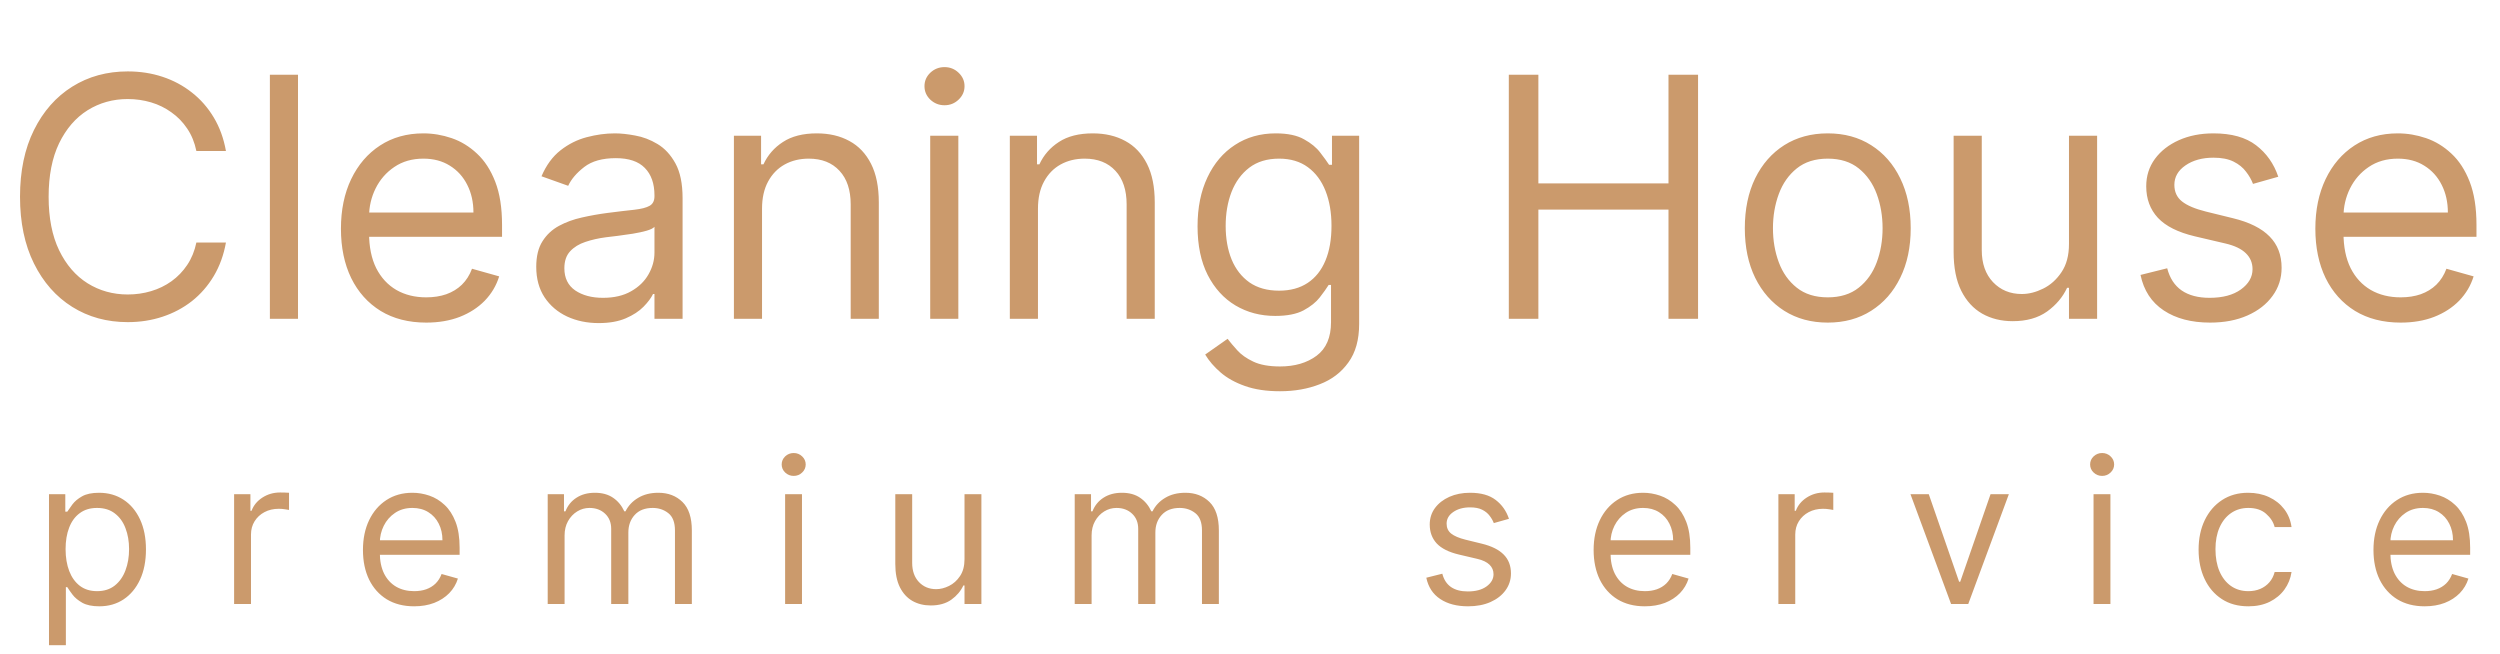
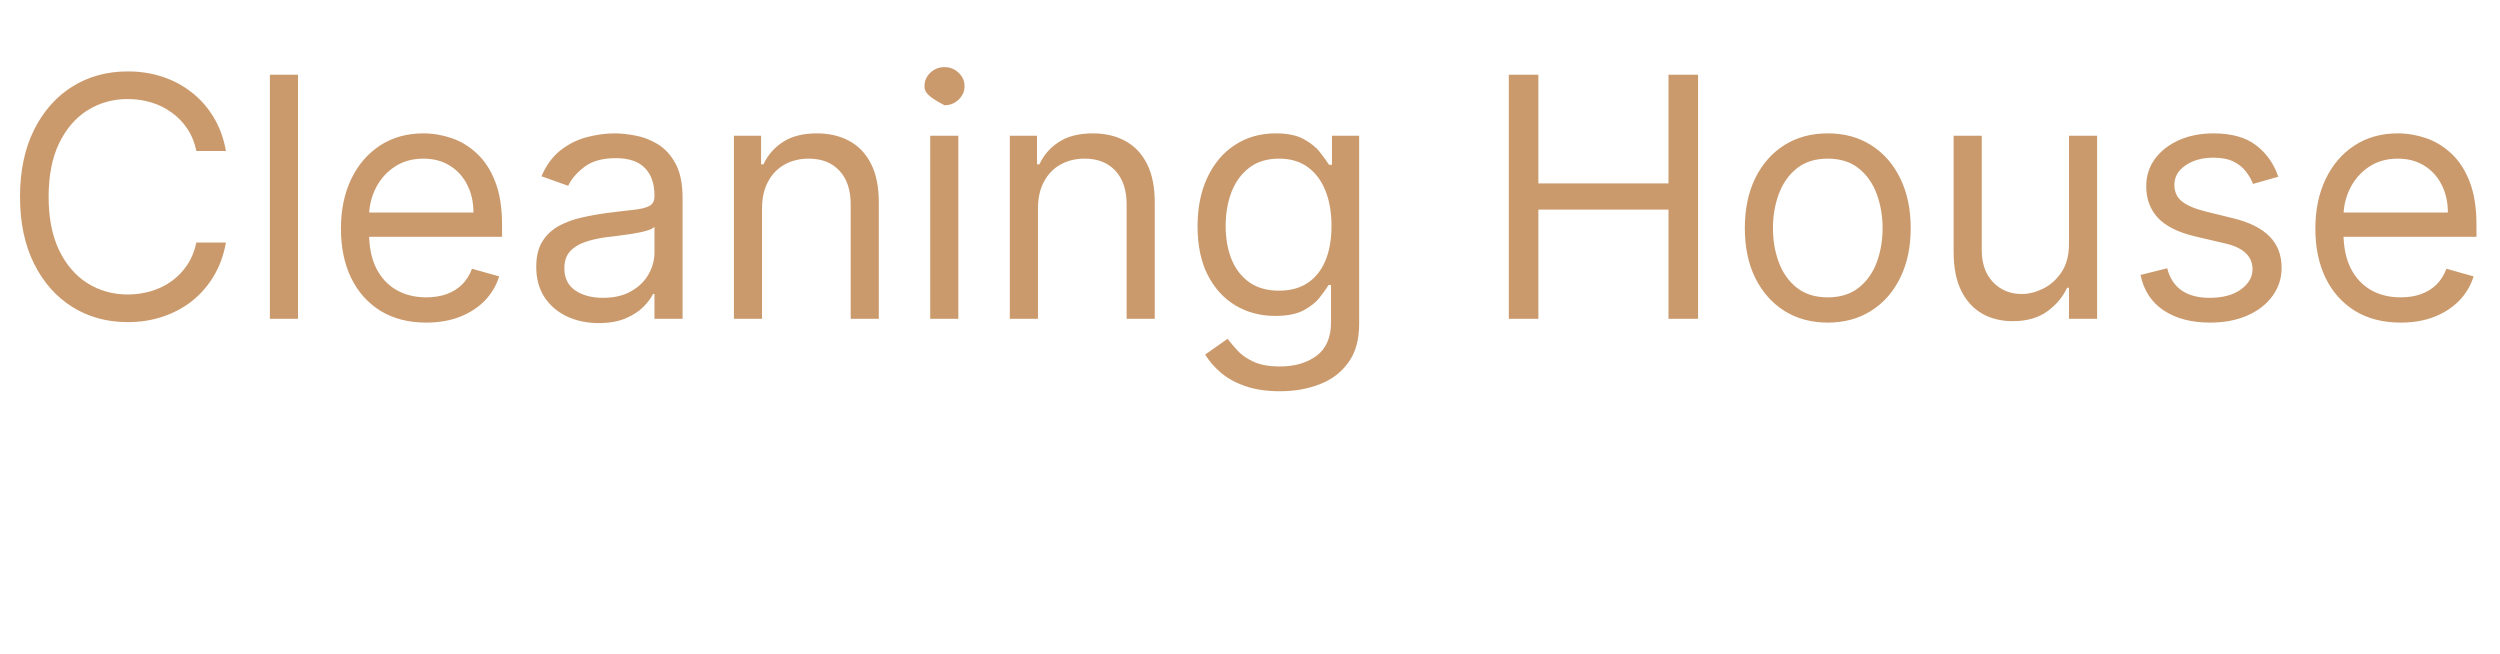
<svg xmlns="http://www.w3.org/2000/svg" width="149" height="39" viewBox="0 0 149 39" fill="none">
-   <path d="M13.466 9H11.704C11.6 8.493 11.418 8.048 11.158 7.665C10.902 7.281 10.589 6.959 10.22 6.699C9.856 6.434 9.451 6.235 9.006 6.102C8.561 5.97 8.097 5.903 7.614 5.903C6.733 5.903 5.935 6.126 5.22 6.571C4.51 7.016 3.944 7.672 3.523 8.538C3.106 9.405 2.898 10.468 2.898 11.727C2.898 12.987 3.106 14.05 3.523 14.916C3.944 15.783 4.51 16.438 5.22 16.884C5.935 17.329 6.733 17.551 7.614 17.551C8.097 17.551 8.561 17.485 9.006 17.352C9.451 17.22 9.856 17.023 10.22 16.763C10.589 16.498 10.902 16.173 11.158 15.79C11.418 15.402 11.6 14.956 11.704 14.454H13.466C13.333 15.198 13.092 15.863 12.742 16.45C12.391 17.037 11.956 17.537 11.435 17.949C10.914 18.356 10.329 18.666 9.68 18.879C9.036 19.092 8.348 19.199 7.614 19.199C6.373 19.199 5.27 18.896 4.304 18.29C3.338 17.684 2.578 16.822 2.024 15.704C1.47 14.587 1.193 13.261 1.193 11.727C1.193 10.193 1.47 8.867 2.024 7.75C2.578 6.633 3.338 5.771 4.304 5.165C5.27 4.559 6.373 4.256 7.614 4.256C8.348 4.256 9.036 4.362 9.68 4.575C10.329 4.788 10.914 5.101 11.435 5.513C11.956 5.92 12.391 6.417 12.742 7.004C13.092 7.587 13.333 8.252 13.466 9ZM17.761 4.455V19H16.085V4.455H17.761ZM25.405 19.227C24.354 19.227 23.447 18.995 22.685 18.531C21.927 18.062 21.342 17.409 20.93 16.571C20.523 15.728 20.32 14.748 20.32 13.631C20.32 12.513 20.523 11.528 20.93 10.676C21.342 9.819 21.915 9.152 22.649 8.673C23.388 8.19 24.25 7.949 25.234 7.949C25.803 7.949 26.364 8.044 26.918 8.233C27.472 8.422 27.976 8.73 28.43 9.156C28.885 9.578 29.247 10.136 29.517 10.832C29.787 11.528 29.922 12.385 29.922 13.403V14.114H21.513V12.665H28.217C28.217 12.049 28.094 11.5 27.848 11.017C27.607 10.534 27.261 10.153 26.811 9.874C26.366 9.594 25.84 9.455 25.234 9.455C24.567 9.455 23.989 9.62 23.501 9.952C23.018 10.278 22.647 10.704 22.386 11.23C22.126 11.756 21.996 12.319 21.996 12.921V13.886C21.996 14.71 22.138 15.409 22.422 15.982C22.711 16.55 23.111 16.983 23.622 17.281C24.134 17.575 24.728 17.722 25.405 17.722C25.845 17.722 26.243 17.66 26.598 17.537C26.958 17.409 27.268 17.22 27.528 16.969C27.789 16.713 27.99 16.396 28.132 16.017L29.751 16.472C29.581 17.021 29.294 17.504 28.892 17.921C28.49 18.332 27.992 18.654 27.401 18.886C26.809 19.114 26.143 19.227 25.405 19.227ZM35.682 19.256C34.99 19.256 34.363 19.125 33.8 18.865C33.236 18.6 32.789 18.219 32.457 17.722C32.126 17.22 31.96 16.614 31.96 15.903C31.96 15.278 32.083 14.772 32.33 14.383C32.576 13.991 32.905 13.683 33.317 13.46C33.729 13.238 34.183 13.072 34.68 12.963C35.182 12.849 35.687 12.759 36.193 12.693C36.856 12.608 37.394 12.544 37.805 12.501C38.222 12.454 38.525 12.376 38.715 12.267C38.909 12.158 39.006 11.969 39.006 11.699V11.642C39.006 10.941 38.814 10.397 38.43 10.008C38.052 9.62 37.476 9.426 36.705 9.426C35.904 9.426 35.277 9.601 34.822 9.952C34.368 10.302 34.048 10.676 33.864 11.074L32.273 10.506C32.557 9.843 32.936 9.327 33.409 8.957C33.887 8.583 34.408 8.323 34.972 8.176C35.54 8.025 36.099 7.949 36.648 7.949C36.998 7.949 37.401 7.991 37.855 8.077C38.314 8.157 38.757 8.325 39.183 8.581C39.614 8.837 39.972 9.223 40.256 9.739C40.54 10.255 40.682 10.946 40.682 11.812V19H39.006V17.523H38.92C38.807 17.759 38.617 18.013 38.352 18.283C38.087 18.553 37.734 18.782 37.294 18.972C36.854 19.161 36.316 19.256 35.682 19.256ZM35.938 17.75C36.6 17.75 37.159 17.62 37.614 17.359C38.073 17.099 38.419 16.763 38.651 16.351C38.887 15.939 39.006 15.506 39.006 15.051V13.517C38.935 13.602 38.778 13.68 38.537 13.751C38.3 13.818 38.026 13.877 37.713 13.929C37.405 13.976 37.105 14.019 36.811 14.057C36.522 14.09 36.288 14.118 36.108 14.142C35.672 14.199 35.265 14.291 34.886 14.419C34.512 14.542 34.209 14.729 33.977 14.98C33.75 15.226 33.636 15.562 33.636 15.989C33.636 16.571 33.852 17.011 34.283 17.31C34.718 17.603 35.27 17.75 35.938 17.75ZM45.417 12.438V19H43.741V8.091H45.36V9.795H45.502C45.758 9.241 46.146 8.796 46.667 8.46C47.188 8.119 47.86 7.949 48.684 7.949C49.423 7.949 50.069 8.1 50.623 8.403C51.177 8.702 51.608 9.156 51.916 9.767C52.224 10.373 52.377 11.14 52.377 12.068V19H50.701V12.182C50.701 11.325 50.479 10.657 50.034 10.179C49.589 9.696 48.978 9.455 48.201 9.455C47.666 9.455 47.188 9.571 46.767 9.803C46.35 10.035 46.021 10.373 45.779 10.818C45.538 11.263 45.417 11.803 45.417 12.438ZM55.44 19V8.091H57.117V19H55.44ZM56.293 6.273C55.966 6.273 55.684 6.161 55.447 5.939C55.215 5.716 55.099 5.449 55.099 5.136C55.099 4.824 55.215 4.556 55.447 4.334C55.684 4.111 55.966 4 56.293 4C56.619 4 56.899 4.111 57.131 4.334C57.367 4.556 57.486 4.824 57.486 5.136C57.486 5.449 57.367 5.716 57.131 5.939C56.899 6.161 56.619 6.273 56.293 6.273ZM61.863 12.438V19H60.186V8.091H61.806V9.795H61.948C62.203 9.241 62.592 8.796 63.113 8.46C63.633 8.119 64.306 7.949 65.13 7.949C65.868 7.949 66.515 8.1 67.069 8.403C67.623 8.702 68.053 9.156 68.361 9.767C68.669 10.373 68.823 11.14 68.823 12.068V19H67.147V12.182C67.147 11.325 66.924 10.657 66.479 10.179C66.034 9.696 65.423 9.455 64.647 9.455C64.112 9.455 63.633 9.571 63.212 9.803C62.795 10.035 62.466 10.373 62.225 10.818C61.983 11.263 61.863 11.803 61.863 12.438ZM76.289 23.318C75.479 23.318 74.783 23.214 74.201 23.006C73.619 22.802 73.133 22.532 72.745 22.196C72.362 21.865 72.056 21.509 71.829 21.131L73.164 20.193C73.316 20.392 73.507 20.619 73.739 20.875C73.971 21.135 74.289 21.36 74.691 21.55C75.098 21.744 75.631 21.841 76.289 21.841C77.17 21.841 77.897 21.628 78.469 21.202C79.042 20.776 79.329 20.108 79.329 19.199V16.983H79.187C79.064 17.182 78.888 17.428 78.661 17.722C78.439 18.01 78.117 18.268 77.695 18.496C77.279 18.718 76.715 18.829 76.005 18.829C75.124 18.829 74.334 18.621 73.633 18.204C72.937 17.788 72.385 17.182 71.978 16.386C71.576 15.591 71.374 14.625 71.374 13.489C71.374 12.371 71.571 11.398 71.964 10.57C72.357 9.736 72.904 9.092 73.604 8.638C74.305 8.178 75.115 7.949 76.033 7.949C76.744 7.949 77.307 8.067 77.724 8.304C78.145 8.536 78.467 8.801 78.69 9.099C78.917 9.393 79.092 9.634 79.215 9.824H79.386V8.091H81.005V19.312C81.005 20.25 80.792 21.012 80.366 21.599C79.944 22.191 79.376 22.625 78.661 22.899C77.951 23.178 77.16 23.318 76.289 23.318ZM76.232 17.324C76.905 17.324 77.473 17.17 77.937 16.862C78.401 16.555 78.754 16.112 78.995 15.534C79.237 14.956 79.357 14.265 79.357 13.46C79.357 12.674 79.239 11.981 79.002 11.379C78.765 10.778 78.415 10.307 77.951 9.966C77.487 9.625 76.914 9.455 76.232 9.455C75.522 9.455 74.93 9.634 74.457 9.994C73.988 10.354 73.635 10.837 73.398 11.443C73.166 12.049 73.05 12.722 73.05 13.46C73.05 14.218 73.169 14.888 73.406 15.47C73.647 16.048 74.002 16.502 74.471 16.834C74.944 17.16 75.531 17.324 76.232 17.324ZM89.925 19V4.455H91.687V10.932H99.442V4.455H101.204V19H99.442V12.494H91.687V19H89.925ZM108.935 19.227C107.95 19.227 107.086 18.993 106.342 18.524C105.604 18.055 105.026 17.4 104.609 16.557C104.197 15.714 103.991 14.729 103.991 13.602C103.991 12.466 104.197 11.474 104.609 10.626C105.026 9.779 105.604 9.121 106.342 8.652C107.086 8.183 107.95 7.949 108.935 7.949C109.92 7.949 110.781 8.183 111.52 8.652C112.263 9.121 112.841 9.779 113.253 10.626C113.67 11.474 113.878 12.466 113.878 13.602C113.878 14.729 113.67 15.714 113.253 16.557C112.841 17.4 112.263 18.055 111.52 18.524C110.781 18.993 109.92 19.227 108.935 19.227ZM108.935 17.722C109.683 17.722 110.298 17.53 110.781 17.146C111.264 16.763 111.622 16.259 111.854 15.633C112.086 15.008 112.202 14.331 112.202 13.602C112.202 12.873 112.086 12.194 111.854 11.564C111.622 10.934 111.264 10.425 110.781 10.037C110.298 9.649 109.683 9.455 108.935 9.455C108.187 9.455 107.571 9.649 107.088 10.037C106.605 10.425 106.248 10.934 106.016 11.564C105.784 12.194 105.668 12.873 105.668 13.602C105.668 14.331 105.784 15.008 106.016 15.633C106.248 16.259 106.605 16.763 107.088 17.146C107.571 17.53 108.187 17.722 108.935 17.722ZM123.311 14.54V8.091H124.988V19H123.311V17.153H123.198C122.942 17.707 122.544 18.178 122.005 18.567C121.465 18.95 120.783 19.142 119.959 19.142C119.277 19.142 118.671 18.993 118.141 18.695C117.611 18.392 117.194 17.937 116.891 17.331C116.588 16.72 116.436 15.951 116.436 15.023V8.091H118.113V14.909C118.113 15.704 118.335 16.339 118.78 16.812C119.23 17.286 119.803 17.523 120.499 17.523C120.916 17.523 121.339 17.416 121.77 17.203C122.206 16.99 122.57 16.663 122.864 16.223C123.162 15.783 123.311 15.222 123.311 14.54ZM135.785 10.534L134.279 10.96C134.184 10.709 134.045 10.465 133.86 10.229C133.68 9.987 133.434 9.788 133.121 9.632C132.809 9.476 132.409 9.398 131.921 9.398C131.254 9.398 130.697 9.552 130.252 9.859C129.812 10.162 129.592 10.548 129.592 11.017C129.592 11.434 129.743 11.763 130.046 12.004C130.349 12.246 130.823 12.447 131.467 12.608L133.086 13.006C134.061 13.242 134.788 13.605 135.266 14.092C135.745 14.575 135.984 15.198 135.984 15.96C135.984 16.585 135.804 17.144 135.444 17.636C135.089 18.129 134.592 18.517 133.952 18.801C133.313 19.085 132.57 19.227 131.722 19.227C130.61 19.227 129.689 18.986 128.96 18.503C128.23 18.02 127.769 17.314 127.575 16.386L129.165 15.989C129.317 16.576 129.603 17.016 130.025 17.31C130.451 17.603 131.007 17.75 131.694 17.75C132.475 17.75 133.095 17.584 133.555 17.253C134.019 16.917 134.251 16.514 134.251 16.046C134.251 15.667 134.118 15.349 133.853 15.094C133.588 14.833 133.181 14.639 132.631 14.511L130.813 14.085C129.814 13.848 129.08 13.482 128.612 12.984C128.147 12.482 127.915 11.855 127.915 11.102C127.915 10.487 128.088 9.942 128.434 9.469C128.784 8.995 129.26 8.624 129.862 8.354C130.468 8.084 131.154 7.949 131.921 7.949C133.001 7.949 133.848 8.186 134.464 8.659C135.084 9.133 135.524 9.758 135.785 10.534ZM143.081 19.227C142.029 19.227 141.123 18.995 140.36 18.531C139.603 18.062 139.018 17.409 138.606 16.571C138.199 15.728 137.995 14.748 137.995 13.631C137.995 12.513 138.199 11.528 138.606 10.676C139.018 9.819 139.591 9.152 140.325 8.673C141.064 8.19 141.925 7.949 142.91 7.949C143.478 7.949 144.039 8.044 144.593 8.233C145.147 8.422 145.652 8.73 146.106 9.156C146.561 9.578 146.923 10.136 147.193 10.832C147.463 11.528 147.598 12.385 147.598 13.403V14.114H139.189V12.665H145.893C145.893 12.049 145.77 11.5 145.524 11.017C145.282 10.534 144.937 10.153 144.487 9.874C144.042 9.594 143.516 9.455 142.91 9.455C142.243 9.455 141.665 9.62 141.177 9.952C140.694 10.278 140.323 10.704 140.062 11.23C139.802 11.756 139.672 12.319 139.672 12.921V13.886C139.672 14.71 139.814 15.409 140.098 15.982C140.386 16.55 140.787 16.983 141.298 17.281C141.809 17.575 142.404 17.722 143.081 17.722C143.521 17.722 143.919 17.66 144.274 17.537C144.634 17.409 144.944 17.22 145.204 16.969C145.465 16.713 145.666 16.396 145.808 16.017L147.427 16.472C147.257 17.021 146.97 17.504 146.568 17.921C146.165 18.332 145.668 18.654 145.076 18.886C144.484 19.114 143.819 19.227 143.081 19.227Z" fill="#CB9A6C" />
-   <path d="M2.92 38.455V29.454H3.892V30.494H4.011C4.085 30.381 4.188 30.236 4.318 30.06C4.452 29.881 4.642 29.722 4.889 29.582C5.139 29.44 5.477 29.369 5.903 29.369C6.455 29.369 6.94 29.507 7.361 29.783C7.781 30.058 8.109 30.449 8.345 30.954C8.581 31.46 8.699 32.057 8.699 32.744C8.699 33.438 8.581 34.038 8.345 34.547C8.109 35.053 7.783 35.445 7.365 35.723C6.947 35.999 6.466 36.136 5.92 36.136C5.5 36.136 5.163 36.067 4.911 35.928C4.658 35.785 4.463 35.625 4.327 35.446C4.19 35.264 4.085 35.114 4.011 34.994H3.926V38.455H2.92ZM3.909 32.727C3.909 33.222 3.982 33.658 4.126 34.035C4.271 34.41 4.483 34.705 4.761 34.918C5.04 35.128 5.381 35.233 5.784 35.233C6.205 35.233 6.555 35.122 6.837 34.901C7.121 34.676 7.334 34.375 7.476 33.997C7.621 33.617 7.693 33.193 7.693 32.727C7.693 32.267 7.622 31.852 7.48 31.483C7.341 31.111 7.129 30.817 6.845 30.601C6.564 30.382 6.21 30.273 5.784 30.273C5.375 30.273 5.031 30.376 4.753 30.584C4.474 30.788 4.264 31.075 4.122 31.445C3.98 31.811 3.909 32.239 3.909 32.727ZM13.953 36V29.454H14.925V30.443H14.993C15.112 30.119 15.328 29.857 15.64 29.655C15.953 29.453 16.305 29.352 16.697 29.352C16.771 29.352 16.863 29.354 16.974 29.357C17.085 29.359 17.169 29.364 17.226 29.369V30.392C17.192 30.384 17.113 30.371 16.991 30.354C16.872 30.334 16.746 30.324 16.612 30.324C16.294 30.324 16.01 30.391 15.76 30.524C15.513 30.655 15.317 30.837 15.172 31.07C15.03 31.3 14.959 31.562 14.959 31.858V36H13.953ZM24.683 36.136C24.052 36.136 23.508 35.997 23.051 35.719C22.596 35.438 22.245 35.045 21.998 34.543C21.754 34.037 21.632 33.449 21.632 32.778C21.632 32.108 21.754 31.517 21.998 31.006C22.245 30.491 22.589 30.091 23.029 29.804C23.473 29.514 23.99 29.369 24.581 29.369C24.922 29.369 25.258 29.426 25.591 29.54C25.923 29.653 26.226 29.838 26.498 30.094C26.771 30.347 26.988 30.682 27.15 31.099C27.312 31.517 27.393 32.031 27.393 32.642V33.068H22.348V32.199H26.37C26.37 31.829 26.297 31.5 26.149 31.21C26.004 30.921 25.797 30.692 25.527 30.524C25.26 30.357 24.944 30.273 24.581 30.273C24.18 30.273 23.834 30.372 23.541 30.571C23.251 30.767 23.028 31.023 22.872 31.338C22.716 31.653 22.637 31.991 22.637 32.352V32.932C22.637 33.426 22.723 33.845 22.893 34.189C23.066 34.53 23.306 34.79 23.613 34.969C23.92 35.145 24.277 35.233 24.683 35.233C24.947 35.233 25.186 35.196 25.399 35.122C25.615 35.045 25.801 34.932 25.957 34.781C26.113 34.628 26.234 34.438 26.319 34.21L27.291 34.483C27.189 34.812 27.017 35.102 26.775 35.352C26.534 35.599 26.235 35.793 25.88 35.932C25.525 36.068 25.126 36.136 24.683 36.136ZM32.643 36V29.454H33.614V30.477H33.7C33.836 30.128 34.056 29.857 34.36 29.663C34.664 29.467 35.029 29.369 35.456 29.369C35.887 29.369 36.247 29.467 36.534 29.663C36.823 29.857 37.049 30.128 37.211 30.477H37.279C37.447 30.139 37.698 29.871 38.034 29.672C38.369 29.47 38.771 29.369 39.239 29.369C39.825 29.369 40.303 29.553 40.676 29.919C41.048 30.283 41.234 30.849 41.234 31.619V36H40.228V31.619C40.228 31.136 40.096 30.791 39.832 30.584C39.568 30.376 39.257 30.273 38.899 30.273C38.438 30.273 38.082 30.412 37.829 30.69C37.576 30.966 37.45 31.315 37.45 31.739V36H36.427V31.517C36.427 31.145 36.306 30.845 36.065 30.618C35.823 30.388 35.512 30.273 35.132 30.273C34.87 30.273 34.626 30.342 34.399 30.482C34.174 30.621 33.992 30.814 33.853 31.061C33.717 31.305 33.649 31.588 33.649 31.909V36H32.643ZM46.793 36V29.454H47.798V36H46.793ZM47.304 28.364C47.108 28.364 46.939 28.297 46.797 28.163C46.658 28.03 46.588 27.869 46.588 27.682C46.588 27.494 46.658 27.334 46.797 27.2C46.939 27.067 47.108 27 47.304 27C47.5 27 47.668 27.067 47.807 27.2C47.949 27.334 48.02 27.494 48.02 27.682C48.02 27.869 47.949 28.03 47.807 28.163C47.668 28.297 47.5 28.364 47.304 28.364ZM57.485 33.324V29.454H58.491V36H57.485V34.892H57.417C57.264 35.224 57.025 35.507 56.701 35.74C56.377 35.97 55.968 36.085 55.474 36.085C55.065 36.085 54.701 35.996 54.383 35.817C54.065 35.635 53.815 35.362 53.633 34.999C53.451 34.632 53.36 34.17 53.36 33.614V29.454H54.366V33.545C54.366 34.023 54.499 34.403 54.767 34.688C55.036 34.972 55.38 35.114 55.798 35.114C56.048 35.114 56.302 35.05 56.561 34.922C56.822 34.794 57.041 34.598 57.217 34.334C57.396 34.07 57.485 33.733 57.485 33.324ZM64.053 36V29.454H65.025V30.477H65.11C65.246 30.128 65.466 29.857 65.77 29.663C66.074 29.467 66.439 29.369 66.865 29.369C67.297 29.369 67.657 29.467 67.944 29.663C68.233 29.857 68.459 30.128 68.621 30.477H68.689C68.857 30.139 69.108 29.871 69.444 29.672C69.779 29.47 70.181 29.369 70.65 29.369C71.235 29.369 71.713 29.553 72.086 29.919C72.458 30.283 72.644 30.849 72.644 31.619V36H71.638V31.619C71.638 31.136 71.506 30.791 71.242 30.584C70.978 30.376 70.667 30.273 70.309 30.273C69.848 30.273 69.492 30.412 69.239 30.69C68.986 30.966 68.86 31.315 68.86 31.739V36H67.837V31.517C67.837 31.145 67.716 30.845 67.475 30.618C67.233 30.388 66.922 30.273 66.542 30.273C66.28 30.273 66.036 30.342 65.809 30.482C65.584 30.621 65.402 30.814 65.263 31.061C65.127 31.305 65.059 31.588 65.059 31.909V36H64.053ZM89.934 30.921L89.031 31.176C88.974 31.026 88.89 30.879 88.779 30.737C88.671 30.592 88.523 30.473 88.336 30.379C88.148 30.285 87.908 30.239 87.616 30.239C87.215 30.239 86.882 30.331 86.614 30.516C86.35 30.697 86.218 30.929 86.218 31.21C86.218 31.46 86.309 31.658 86.491 31.803C86.673 31.947 86.957 32.068 87.343 32.165L88.315 32.403C88.9 32.545 89.336 32.763 89.623 33.055C89.91 33.345 90.053 33.719 90.053 34.176C90.053 34.551 89.945 34.886 89.73 35.182C89.516 35.477 89.218 35.71 88.835 35.881C88.451 36.051 88.005 36.136 87.496 36.136C86.829 36.136 86.276 35.992 85.839 35.702C85.401 35.412 85.124 34.989 85.008 34.432L85.962 34.193C86.053 34.545 86.225 34.81 86.478 34.986C86.734 35.162 87.067 35.25 87.48 35.25C87.948 35.25 88.32 35.151 88.596 34.952C88.874 34.75 89.014 34.508 89.014 34.227C89.014 34 88.934 33.81 88.775 33.656C88.616 33.5 88.371 33.383 88.042 33.307L86.951 33.051C86.352 32.909 85.911 32.689 85.63 32.391C85.352 32.09 85.212 31.713 85.212 31.261C85.212 30.892 85.316 30.565 85.523 30.281C85.734 29.997 86.019 29.774 86.38 29.612C86.744 29.45 87.156 29.369 87.616 29.369C88.264 29.369 88.772 29.511 89.141 29.796C89.514 30.079 89.778 30.454 89.934 30.921ZM98.031 36.136C97.401 36.136 96.857 35.997 96.399 35.719C95.945 35.438 95.594 35.045 95.347 34.543C95.103 34.037 94.98 33.449 94.98 32.778C94.98 32.108 95.103 31.517 95.347 31.006C95.594 30.491 95.938 30.091 96.378 29.804C96.821 29.514 97.338 29.369 97.929 29.369C98.27 29.369 98.607 29.426 98.939 29.54C99.272 29.653 99.574 29.838 99.847 30.094C100.12 30.347 100.337 30.682 100.499 31.099C100.661 31.517 100.742 32.031 100.742 32.642V33.068H95.696V32.199H99.719C99.719 31.829 99.645 31.5 99.497 31.21C99.353 30.921 99.145 30.692 98.875 30.524C98.608 30.357 98.293 30.273 97.929 30.273C97.529 30.273 97.182 30.372 96.889 30.571C96.6 30.767 96.377 31.023 96.22 31.338C96.064 31.653 95.986 31.991 95.986 32.352V32.932C95.986 33.426 96.071 33.845 96.242 34.189C96.415 34.53 96.655 34.79 96.962 34.969C97.269 35.145 97.625 35.233 98.031 35.233C98.296 35.233 98.534 35.196 98.747 35.122C98.963 35.045 99.149 34.932 99.306 34.781C99.462 34.628 99.583 34.438 99.668 34.21L100.639 34.483C100.537 34.812 100.365 35.102 100.124 35.352C99.882 35.599 99.584 35.793 99.229 35.932C98.874 36.068 98.475 36.136 98.031 36.136ZM105.992 36V29.454H106.963V30.443H107.031C107.151 30.119 107.367 29.857 107.679 29.655C107.992 29.453 108.344 29.352 108.736 29.352C108.81 29.352 108.902 29.354 109.013 29.357C109.124 29.359 109.207 29.364 109.264 29.369V30.392C109.23 30.384 109.152 30.371 109.03 30.354C108.911 30.334 108.784 30.324 108.651 30.324C108.332 30.324 108.048 30.391 107.798 30.524C107.551 30.655 107.355 30.837 107.21 31.07C107.068 31.3 106.997 31.562 106.997 31.858V36H105.992ZM119.728 29.454L117.307 36H116.285L113.864 29.454H114.955L116.762 34.67H116.83L118.637 29.454H119.728ZM124.775 36V29.454H125.781V36H124.775ZM125.287 28.364C125.091 28.364 124.922 28.297 124.78 28.163C124.64 28.03 124.571 27.869 124.571 27.682C124.571 27.494 124.64 27.334 124.78 27.2C124.922 27.067 125.091 27 125.287 27C125.483 27 125.65 27.067 125.79 27.2C125.932 27.334 126.003 27.494 126.003 27.682C126.003 27.869 125.932 28.03 125.79 28.163C125.65 28.297 125.483 28.364 125.287 28.364ZM134.002 36.136C133.388 36.136 132.86 35.992 132.417 35.702C131.974 35.412 131.633 35.013 131.394 34.504C131.155 33.996 131.036 33.415 131.036 32.761C131.036 32.097 131.158 31.51 131.403 31.001C131.65 30.49 131.994 30.091 132.434 29.804C132.877 29.514 133.394 29.369 133.985 29.369C134.445 29.369 134.86 29.454 135.229 29.625C135.599 29.796 135.901 30.034 136.137 30.341C136.373 30.648 136.519 31.006 136.576 31.415H135.57C135.494 31.116 135.323 30.852 135.059 30.622C134.798 30.389 134.445 30.273 134.002 30.273C133.61 30.273 133.266 30.375 132.971 30.579C132.678 30.781 132.449 31.067 132.285 31.436C132.123 31.803 132.042 32.233 132.042 32.727C132.042 33.233 132.121 33.673 132.28 34.048C132.442 34.423 132.67 34.715 132.962 34.922C133.258 35.129 133.604 35.233 134.002 35.233C134.263 35.233 134.501 35.188 134.714 35.097C134.927 35.006 135.107 34.875 135.255 34.705C135.403 34.534 135.508 34.33 135.57 34.091H136.576C136.519 34.477 136.378 34.825 136.154 35.135C135.932 35.442 135.638 35.686 135.272 35.868C134.908 36.047 134.485 36.136 134.002 36.136ZM144.51 36.136C143.88 36.136 143.336 35.997 142.878 35.719C142.424 35.438 142.073 35.045 141.826 34.543C141.581 34.037 141.459 33.449 141.459 32.778C141.459 32.108 141.581 31.517 141.826 31.006C142.073 30.491 142.417 30.091 142.857 29.804C143.3 29.514 143.817 29.369 144.408 29.369C144.749 29.369 145.086 29.426 145.418 29.54C145.75 29.653 146.053 29.838 146.326 30.094C146.598 30.347 146.816 30.682 146.978 31.099C147.14 31.517 147.221 32.031 147.221 32.642V33.068H142.175V32.199H146.198C146.198 31.829 146.124 31.5 145.976 31.21C145.831 30.921 145.624 30.692 145.354 30.524C145.087 30.357 144.772 30.273 144.408 30.273C144.008 30.273 143.661 30.372 143.368 30.571C143.079 30.767 142.856 31.023 142.699 31.338C142.543 31.653 142.465 31.991 142.465 32.352V32.932C142.465 33.426 142.55 33.845 142.721 34.189C142.894 34.53 143.134 34.79 143.441 34.969C143.748 35.145 144.104 35.233 144.51 35.233C144.775 35.233 145.013 35.196 145.226 35.122C145.442 35.045 145.628 34.932 145.785 34.781C145.941 34.628 146.062 34.438 146.147 34.21L147.118 34.483C147.016 34.812 146.844 35.102 146.603 35.352C146.361 35.599 146.063 35.793 145.708 35.932C145.353 36.068 144.954 36.136 144.51 36.136Z" fill="#CB9A6C" />
+   <path d="M13.466 9H11.704C11.6 8.493 11.418 8.048 11.158 7.665C10.902 7.281 10.589 6.959 10.22 6.699C9.856 6.434 9.451 6.235 9.006 6.102C8.561 5.97 8.097 5.903 7.614 5.903C6.733 5.903 5.935 6.126 5.22 6.571C4.51 7.016 3.944 7.672 3.523 8.538C3.106 9.405 2.898 10.468 2.898 11.727C2.898 12.987 3.106 14.05 3.523 14.916C3.944 15.783 4.51 16.438 5.22 16.884C5.935 17.329 6.733 17.551 7.614 17.551C8.097 17.551 8.561 17.485 9.006 17.352C9.451 17.22 9.856 17.023 10.22 16.763C10.589 16.498 10.902 16.173 11.158 15.79C11.418 15.402 11.6 14.956 11.704 14.454H13.466C13.333 15.198 13.092 15.863 12.742 16.45C12.391 17.037 11.956 17.537 11.435 17.949C10.914 18.356 10.329 18.666 9.68 18.879C9.036 19.092 8.348 19.199 7.614 19.199C6.373 19.199 5.27 18.896 4.304 18.29C3.338 17.684 2.578 16.822 2.024 15.704C1.47 14.587 1.193 13.261 1.193 11.727C1.193 10.193 1.47 8.867 2.024 7.75C2.578 6.633 3.338 5.771 4.304 5.165C5.27 4.559 6.373 4.256 7.614 4.256C8.348 4.256 9.036 4.362 9.68 4.575C10.329 4.788 10.914 5.101 11.435 5.513C11.956 5.92 12.391 6.417 12.742 7.004C13.092 7.587 13.333 8.252 13.466 9ZM17.761 4.455V19H16.085V4.455H17.761ZM25.405 19.227C24.354 19.227 23.447 18.995 22.685 18.531C21.927 18.062 21.342 17.409 20.93 16.571C20.523 15.728 20.32 14.748 20.32 13.631C20.32 12.513 20.523 11.528 20.93 10.676C21.342 9.819 21.915 9.152 22.649 8.673C23.388 8.19 24.25 7.949 25.234 7.949C25.803 7.949 26.364 8.044 26.918 8.233C27.472 8.422 27.976 8.73 28.43 9.156C28.885 9.578 29.247 10.136 29.517 10.832C29.787 11.528 29.922 12.385 29.922 13.403V14.114H21.513V12.665H28.217C28.217 12.049 28.094 11.5 27.848 11.017C27.607 10.534 27.261 10.153 26.811 9.874C26.366 9.594 25.84 9.455 25.234 9.455C24.567 9.455 23.989 9.62 23.501 9.952C23.018 10.278 22.647 10.704 22.386 11.23C22.126 11.756 21.996 12.319 21.996 12.921V13.886C21.996 14.71 22.138 15.409 22.422 15.982C22.711 16.55 23.111 16.983 23.622 17.281C24.134 17.575 24.728 17.722 25.405 17.722C25.845 17.722 26.243 17.66 26.598 17.537C26.958 17.409 27.268 17.22 27.528 16.969C27.789 16.713 27.99 16.396 28.132 16.017L29.751 16.472C29.581 17.021 29.294 17.504 28.892 17.921C28.49 18.332 27.992 18.654 27.401 18.886C26.809 19.114 26.143 19.227 25.405 19.227ZM35.682 19.256C34.99 19.256 34.363 19.125 33.8 18.865C33.236 18.6 32.789 18.219 32.457 17.722C32.126 17.22 31.96 16.614 31.96 15.903C31.96 15.278 32.083 14.772 32.33 14.383C32.576 13.991 32.905 13.683 33.317 13.46C33.729 13.238 34.183 13.072 34.68 12.963C35.182 12.849 35.687 12.759 36.193 12.693C36.856 12.608 37.394 12.544 37.805 12.501C38.222 12.454 38.525 12.376 38.715 12.267C38.909 12.158 39.006 11.969 39.006 11.699V11.642C39.006 10.941 38.814 10.397 38.43 10.008C38.052 9.62 37.476 9.426 36.705 9.426C35.904 9.426 35.277 9.601 34.822 9.952C34.368 10.302 34.048 10.676 33.864 11.074L32.273 10.506C32.557 9.843 32.936 9.327 33.409 8.957C33.887 8.583 34.408 8.323 34.972 8.176C35.54 8.025 36.099 7.949 36.648 7.949C36.998 7.949 37.401 7.991 37.855 8.077C38.314 8.157 38.757 8.325 39.183 8.581C39.614 8.837 39.972 9.223 40.256 9.739C40.54 10.255 40.682 10.946 40.682 11.812V19H39.006V17.523H38.92C38.807 17.759 38.617 18.013 38.352 18.283C38.087 18.553 37.734 18.782 37.294 18.972C36.854 19.161 36.316 19.256 35.682 19.256ZM35.938 17.75C36.6 17.75 37.159 17.62 37.614 17.359C38.073 17.099 38.419 16.763 38.651 16.351C38.887 15.939 39.006 15.506 39.006 15.051V13.517C38.935 13.602 38.778 13.68 38.537 13.751C38.3 13.818 38.026 13.877 37.713 13.929C37.405 13.976 37.105 14.019 36.811 14.057C36.522 14.09 36.288 14.118 36.108 14.142C35.672 14.199 35.265 14.291 34.886 14.419C34.512 14.542 34.209 14.729 33.977 14.98C33.75 15.226 33.636 15.562 33.636 15.989C33.636 16.571 33.852 17.011 34.283 17.31C34.718 17.603 35.27 17.75 35.938 17.75ZM45.417 12.438V19H43.741V8.091H45.36V9.795H45.502C45.758 9.241 46.146 8.796 46.667 8.46C47.188 8.119 47.86 7.949 48.684 7.949C49.423 7.949 50.069 8.1 50.623 8.403C51.177 8.702 51.608 9.156 51.916 9.767C52.224 10.373 52.377 11.14 52.377 12.068V19H50.701V12.182C50.701 11.325 50.479 10.657 50.034 10.179C49.589 9.696 48.978 9.455 48.201 9.455C47.666 9.455 47.188 9.571 46.767 9.803C46.35 10.035 46.021 10.373 45.779 10.818C45.538 11.263 45.417 11.803 45.417 12.438ZM55.44 19V8.091H57.117V19H55.44ZM56.293 6.273C55.215 5.716 55.099 5.449 55.099 5.136C55.099 4.824 55.215 4.556 55.447 4.334C55.684 4.111 55.966 4 56.293 4C56.619 4 56.899 4.111 57.131 4.334C57.367 4.556 57.486 4.824 57.486 5.136C57.486 5.449 57.367 5.716 57.131 5.939C56.899 6.161 56.619 6.273 56.293 6.273ZM61.863 12.438V19H60.186V8.091H61.806V9.795H61.948C62.203 9.241 62.592 8.796 63.113 8.46C63.633 8.119 64.306 7.949 65.13 7.949C65.868 7.949 66.515 8.1 67.069 8.403C67.623 8.702 68.053 9.156 68.361 9.767C68.669 10.373 68.823 11.14 68.823 12.068V19H67.147V12.182C67.147 11.325 66.924 10.657 66.479 10.179C66.034 9.696 65.423 9.455 64.647 9.455C64.112 9.455 63.633 9.571 63.212 9.803C62.795 10.035 62.466 10.373 62.225 10.818C61.983 11.263 61.863 11.803 61.863 12.438ZM76.289 23.318C75.479 23.318 74.783 23.214 74.201 23.006C73.619 22.802 73.133 22.532 72.745 22.196C72.362 21.865 72.056 21.509 71.829 21.131L73.164 20.193C73.316 20.392 73.507 20.619 73.739 20.875C73.971 21.135 74.289 21.36 74.691 21.55C75.098 21.744 75.631 21.841 76.289 21.841C77.17 21.841 77.897 21.628 78.469 21.202C79.042 20.776 79.329 20.108 79.329 19.199V16.983H79.187C79.064 17.182 78.888 17.428 78.661 17.722C78.439 18.01 78.117 18.268 77.695 18.496C77.279 18.718 76.715 18.829 76.005 18.829C75.124 18.829 74.334 18.621 73.633 18.204C72.937 17.788 72.385 17.182 71.978 16.386C71.576 15.591 71.374 14.625 71.374 13.489C71.374 12.371 71.571 11.398 71.964 10.57C72.357 9.736 72.904 9.092 73.604 8.638C74.305 8.178 75.115 7.949 76.033 7.949C76.744 7.949 77.307 8.067 77.724 8.304C78.145 8.536 78.467 8.801 78.69 9.099C78.917 9.393 79.092 9.634 79.215 9.824H79.386V8.091H81.005V19.312C81.005 20.25 80.792 21.012 80.366 21.599C79.944 22.191 79.376 22.625 78.661 22.899C77.951 23.178 77.16 23.318 76.289 23.318ZM76.232 17.324C76.905 17.324 77.473 17.17 77.937 16.862C78.401 16.555 78.754 16.112 78.995 15.534C79.237 14.956 79.357 14.265 79.357 13.46C79.357 12.674 79.239 11.981 79.002 11.379C78.765 10.778 78.415 10.307 77.951 9.966C77.487 9.625 76.914 9.455 76.232 9.455C75.522 9.455 74.93 9.634 74.457 9.994C73.988 10.354 73.635 10.837 73.398 11.443C73.166 12.049 73.05 12.722 73.05 13.46C73.05 14.218 73.169 14.888 73.406 15.47C73.647 16.048 74.002 16.502 74.471 16.834C74.944 17.16 75.531 17.324 76.232 17.324ZM89.925 19V4.455H91.687V10.932H99.442V4.455H101.204V19H99.442V12.494H91.687V19H89.925ZM108.935 19.227C107.95 19.227 107.086 18.993 106.342 18.524C105.604 18.055 105.026 17.4 104.609 16.557C104.197 15.714 103.991 14.729 103.991 13.602C103.991 12.466 104.197 11.474 104.609 10.626C105.026 9.779 105.604 9.121 106.342 8.652C107.086 8.183 107.95 7.949 108.935 7.949C109.92 7.949 110.781 8.183 111.52 8.652C112.263 9.121 112.841 9.779 113.253 10.626C113.67 11.474 113.878 12.466 113.878 13.602C113.878 14.729 113.67 15.714 113.253 16.557C112.841 17.4 112.263 18.055 111.52 18.524C110.781 18.993 109.92 19.227 108.935 19.227ZM108.935 17.722C109.683 17.722 110.298 17.53 110.781 17.146C111.264 16.763 111.622 16.259 111.854 15.633C112.086 15.008 112.202 14.331 112.202 13.602C112.202 12.873 112.086 12.194 111.854 11.564C111.622 10.934 111.264 10.425 110.781 10.037C110.298 9.649 109.683 9.455 108.935 9.455C108.187 9.455 107.571 9.649 107.088 10.037C106.605 10.425 106.248 10.934 106.016 11.564C105.784 12.194 105.668 12.873 105.668 13.602C105.668 14.331 105.784 15.008 106.016 15.633C106.248 16.259 106.605 16.763 107.088 17.146C107.571 17.53 108.187 17.722 108.935 17.722ZM123.311 14.54V8.091H124.988V19H123.311V17.153H123.198C122.942 17.707 122.544 18.178 122.005 18.567C121.465 18.95 120.783 19.142 119.959 19.142C119.277 19.142 118.671 18.993 118.141 18.695C117.611 18.392 117.194 17.937 116.891 17.331C116.588 16.72 116.436 15.951 116.436 15.023V8.091H118.113V14.909C118.113 15.704 118.335 16.339 118.78 16.812C119.23 17.286 119.803 17.523 120.499 17.523C120.916 17.523 121.339 17.416 121.77 17.203C122.206 16.99 122.57 16.663 122.864 16.223C123.162 15.783 123.311 15.222 123.311 14.54ZM135.785 10.534L134.279 10.96C134.184 10.709 134.045 10.465 133.86 10.229C133.68 9.987 133.434 9.788 133.121 9.632C132.809 9.476 132.409 9.398 131.921 9.398C131.254 9.398 130.697 9.552 130.252 9.859C129.812 10.162 129.592 10.548 129.592 11.017C129.592 11.434 129.743 11.763 130.046 12.004C130.349 12.246 130.823 12.447 131.467 12.608L133.086 13.006C134.061 13.242 134.788 13.605 135.266 14.092C135.745 14.575 135.984 15.198 135.984 15.96C135.984 16.585 135.804 17.144 135.444 17.636C135.089 18.129 134.592 18.517 133.952 18.801C133.313 19.085 132.57 19.227 131.722 19.227C130.61 19.227 129.689 18.986 128.96 18.503C128.23 18.02 127.769 17.314 127.575 16.386L129.165 15.989C129.317 16.576 129.603 17.016 130.025 17.31C130.451 17.603 131.007 17.75 131.694 17.75C132.475 17.75 133.095 17.584 133.555 17.253C134.019 16.917 134.251 16.514 134.251 16.046C134.251 15.667 134.118 15.349 133.853 15.094C133.588 14.833 133.181 14.639 132.631 14.511L130.813 14.085C129.814 13.848 129.08 13.482 128.612 12.984C128.147 12.482 127.915 11.855 127.915 11.102C127.915 10.487 128.088 9.942 128.434 9.469C128.784 8.995 129.26 8.624 129.862 8.354C130.468 8.084 131.154 7.949 131.921 7.949C133.001 7.949 133.848 8.186 134.464 8.659C135.084 9.133 135.524 9.758 135.785 10.534ZM143.081 19.227C142.029 19.227 141.123 18.995 140.36 18.531C139.603 18.062 139.018 17.409 138.606 16.571C138.199 15.728 137.995 14.748 137.995 13.631C137.995 12.513 138.199 11.528 138.606 10.676C139.018 9.819 139.591 9.152 140.325 8.673C141.064 8.19 141.925 7.949 142.91 7.949C143.478 7.949 144.039 8.044 144.593 8.233C145.147 8.422 145.652 8.73 146.106 9.156C146.561 9.578 146.923 10.136 147.193 10.832C147.463 11.528 147.598 12.385 147.598 13.403V14.114H139.189V12.665H145.893C145.893 12.049 145.77 11.5 145.524 11.017C145.282 10.534 144.937 10.153 144.487 9.874C144.042 9.594 143.516 9.455 142.91 9.455C142.243 9.455 141.665 9.62 141.177 9.952C140.694 10.278 140.323 10.704 140.062 11.23C139.802 11.756 139.672 12.319 139.672 12.921V13.886C139.672 14.71 139.814 15.409 140.098 15.982C140.386 16.55 140.787 16.983 141.298 17.281C141.809 17.575 142.404 17.722 143.081 17.722C143.521 17.722 143.919 17.66 144.274 17.537C144.634 17.409 144.944 17.22 145.204 16.969C145.465 16.713 145.666 16.396 145.808 16.017L147.427 16.472C147.257 17.021 146.97 17.504 146.568 17.921C146.165 18.332 145.668 18.654 145.076 18.886C144.484 19.114 143.819 19.227 143.081 19.227Z" fill="#CB9A6C" />
</svg>